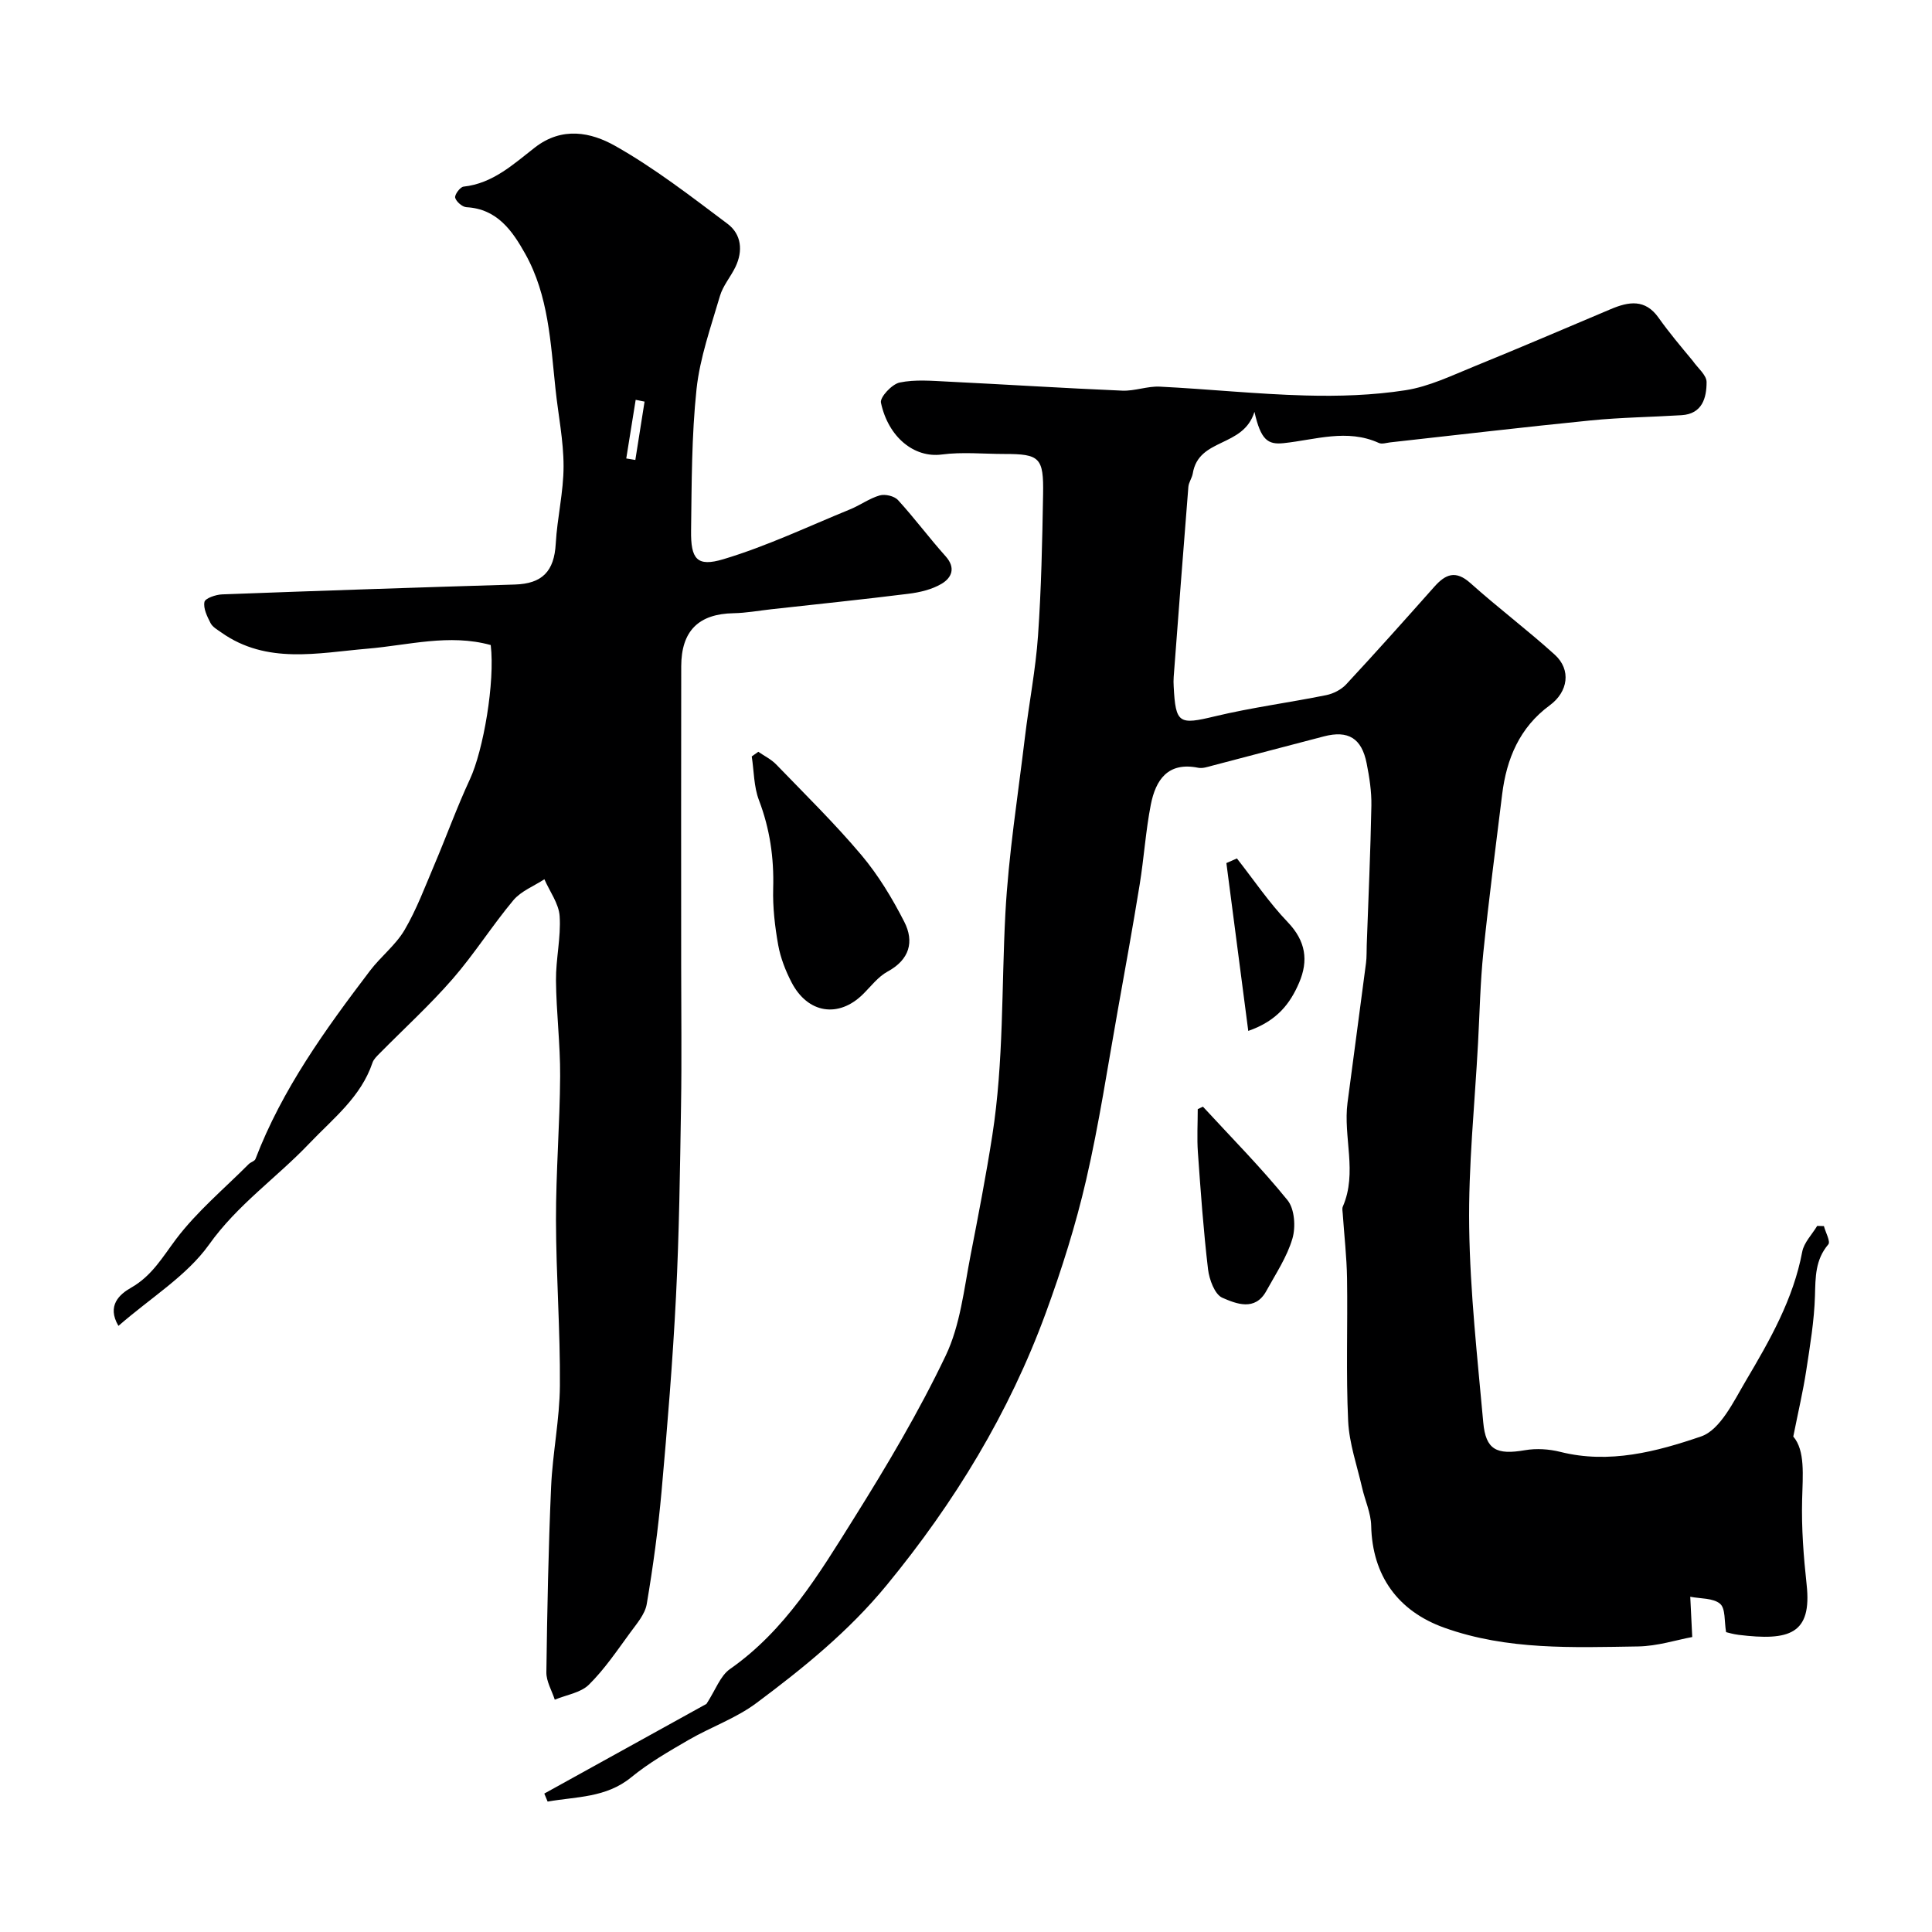
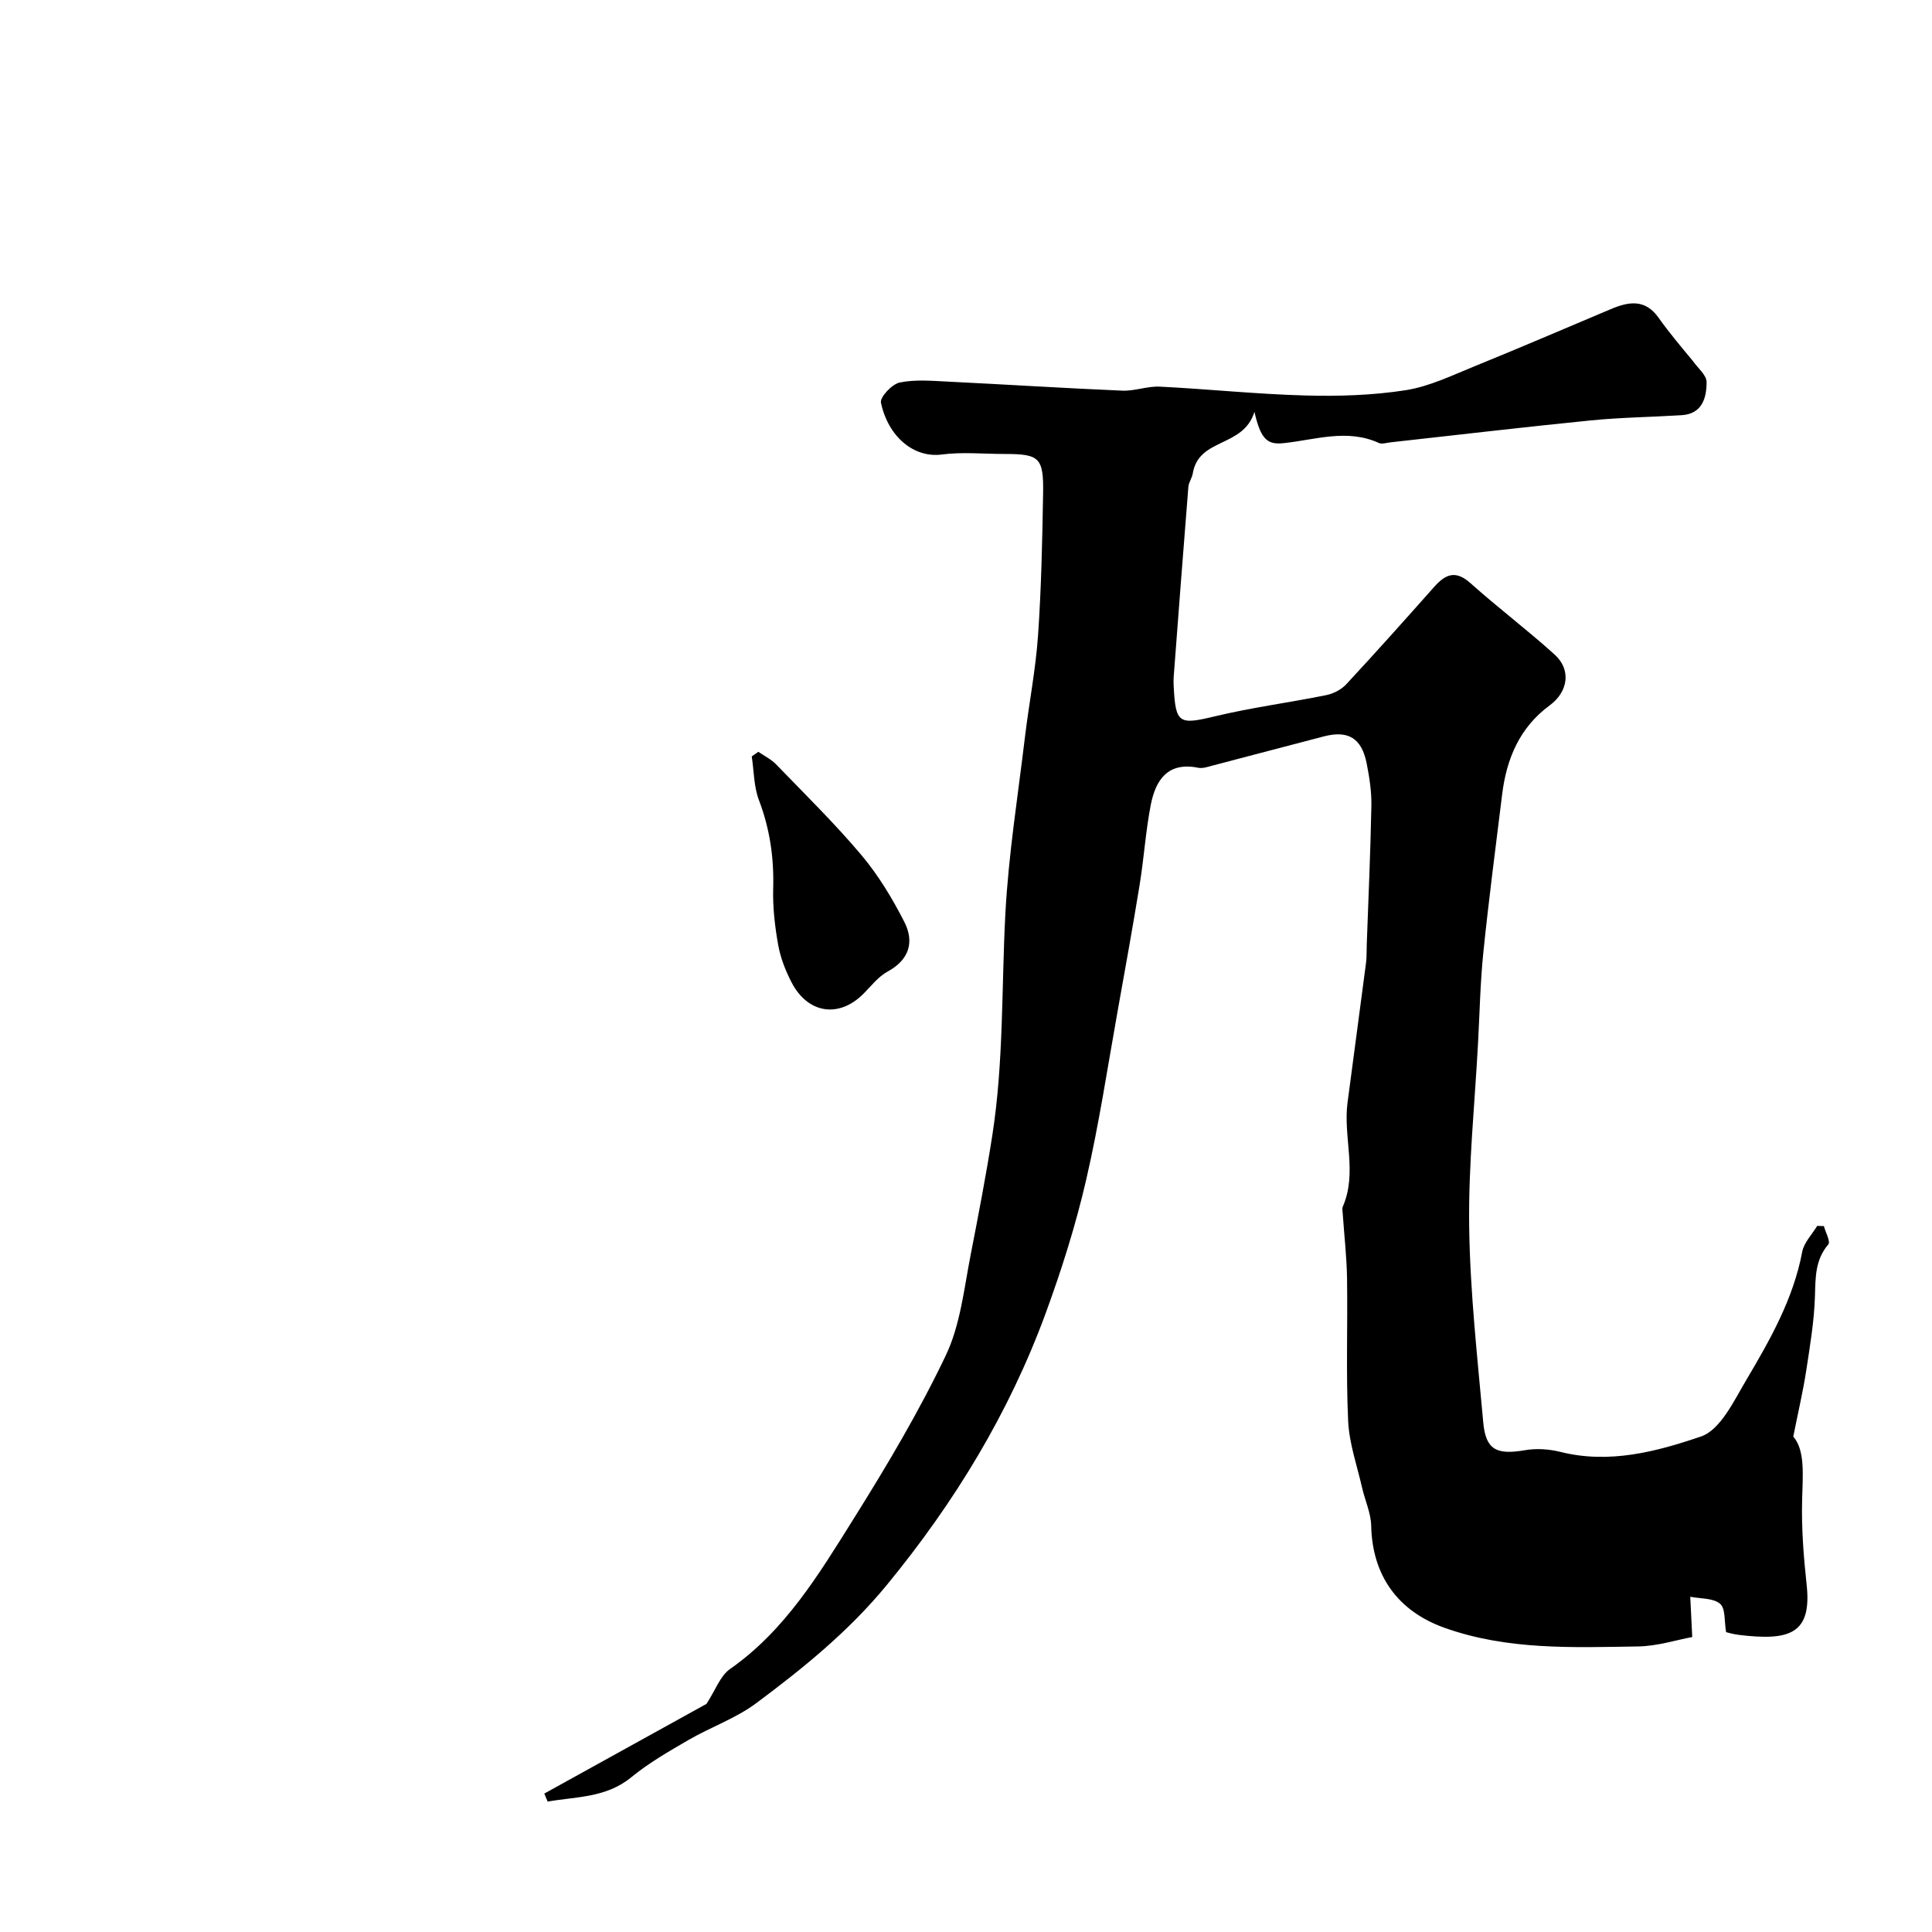
<svg xmlns="http://www.w3.org/2000/svg" enable-background="new 0 0 400 400" viewBox="0 0 400 400">
  <g fill="#000001">
    <path d="m112.69 371.34c11.53-6.38 23.06-12.75 33.58-18.57 1.89-2.9 2.85-5.8 4.85-7.2 11.47-8.02 18.46-19.7 25.62-31.13 6.86-10.95 13.5-22.13 19.06-33.78 3.01-6.3 3.78-13.74 5.14-20.74 1.61-8.26 3.21-16.53 4.51-24.87 2.38-15.32 1.89-30.58 2.7-45.87.65-12.24 2.6-24.42 4.06-36.62.84-6.98 2.21-13.92 2.7-20.93.68-9.74.88-19.53 1.05-29.3.14-7.61-.72-8.34-7.99-8.34-4.33 0-8.73-.45-12.98.11-5.73.76-11.09-3.61-12.6-10.73-.24-1.13 2.28-3.84 3.87-4.17 3.21-.67 6.66-.35 10-.19 12.03.59 24.06 1.36 36.09 1.87 2.58.11 5.21-.96 7.78-.83 10.04.5 20.06 1.56 30.11 1.83 6.92.19 13.95-.03 20.77-1.09 4.88-.76 9.56-3.04 14.21-4.93 9.47-3.85 18.87-7.89 28.28-11.86 3.69-1.56 7.1-2.15 9.88 1.77 2.17 3.06 4.59 5.93 7.09 8.94 1.01 1.47 2.86 2.93 2.86 4.4 0 3.24-.88 6.58-5.17 6.85-6.26.39-12.56.46-18.79 1.08-13.86 1.38-27.7 3.02-41.55 4.55-.78.09-1.71.41-2.34.12-6.59-3-13.17-.65-19.72.04-3.26.34-4.72-.63-6.04-6.48-2.32 7.49-11.54 5.28-12.77 12.76-.16.94-.83 1.82-.91 2.75-1.05 13.12-2.05 26.24-3.04 39.36-.05.66-.04 1.33 0 2 .4 7.72 1.11 7.95 8.56 6.16 7.59-1.82 15.37-2.83 23.02-4.38 1.48-.3 3.1-1.13 4.12-2.22 6.18-6.65 12.22-13.42 18.25-20.21 2.33-2.62 4.42-3.51 7.5-.75 5.68 5.09 11.8 9.69 17.45 14.81 3.45 3.13 2.76 7.69-1.04 10.48-6.24 4.58-8.95 11.05-9.86 18.46-1.34 10.89-2.77 21.78-3.89 32.7-.64 6.24-.76 12.53-1.1 18.8-.68 12.7-2.02 25.41-1.83 38.1.19 13.48 1.7 26.95 2.91 40.39.51 5.7 2.76 6.78 8.63 5.77 2.37-.41 5-.24 7.34.35 10.12 2.54 19.93-.05 29.13-3.2 3.98-1.36 6.75-7.27 9.3-11.58 4.95-8.37 9.8-16.85 11.64-26.65.36-1.91 2.03-3.58 3.1-5.36.46.01.93.03 1.39.04.34 1.3 1.41 3.21.91 3.79-2.71 3.19-2.65 6.76-2.76 10.62-.15 5.2-1.03 10.4-1.82 15.57-.64 4.17-1.61 8.28-2.67 13.59 2.48 2.9 1.96 7.95 1.83 13.13-.15 5.82.3 11.69.93 17.49 1.14 10.32-3.58 11.72-14.07 10.44-1.13-.14-2.23-.47-2.6-.56-.39-2.19-.09-4.88-1.24-5.87-1.43-1.22-4.07-1.04-6.18-1.46.12 2.41.24 4.81.41 8.34-3.23.59-7.22 1.89-11.24 1.95-13.48.2-27.02.8-40.1-3.88-9.58-3.43-14.91-10.77-15.13-21.12-.06-2.63-1.28-5.23-1.88-7.86-1.05-4.59-2.67-9.17-2.89-13.81-.46-9.84-.08-19.71-.23-29.57-.07-4.45-.59-8.9-.89-13.35-.03-.5-.17-1.07.02-1.49 3.06-7.05.04-14.37.97-21.5 1.26-9.65 2.58-19.29 3.83-28.94.16-1.24.1-2.51.15-3.77.34-9.6.78-19.2.96-28.8.05-2.91-.41-5.88-.98-8.75-1.03-5.21-3.82-6.89-8.85-5.58-7.71 2-15.4 4.05-23.11 6.06-.95.25-2 .62-2.9.44-6.3-1.28-8.82 2.51-9.83 7.65-1.06 5.44-1.41 11.02-2.3 16.51-1.41 8.69-2.98 17.35-4.53 26.01-2.11 11.74-3.87 23.57-6.56 35.18-2.15 9.31-5.05 18.5-8.34 27.49-7.59 20.72-18.89 39.27-32.93 56.36-7.87 9.58-17.26 17.18-27.01 24.45-4.22 3.15-9.41 4.95-14.02 7.62-4.09 2.37-8.24 4.76-11.88 7.74-5.22 4.28-11.39 3.98-17.31 5.03-.22-.57-.46-1.11-.69-1.66z" />
-     <path d="m24.52 274.51c-2.48-4.22.27-6.57 2.61-7.9 4.33-2.46 6.51-6.33 9.34-10.09 4.31-5.7 9.94-10.4 15.03-15.51.41-.41 1.21-.59 1.39-1.05 5.53-14.45 14.47-26.82 23.72-38.99 2.23-2.93 5.31-5.3 7.15-8.43 2.49-4.24 4.23-8.94 6.17-13.5 2.5-5.88 4.67-11.91 7.36-17.7 2.79-6.01 5.22-20.13 4.31-27.79-8.62-2.38-17.03.04-25.59.76-10.15.86-20.78 3.31-30.2-3.37-.81-.57-1.8-1.12-2.22-1.94-.7-1.37-1.53-3.04-1.26-4.38.15-.75 2.36-1.52 3.67-1.56 20.2-.76 40.4-1.43 60.6-2.04 5.68-.17 8.14-2.75 8.46-8.44.3-5.37 1.62-10.7 1.62-16.05 0-5.33-1.11-10.66-1.67-15.99-1.02-9.57-1.43-19.35-6.26-27.98-2.64-4.72-5.78-9.31-12.17-9.66-.86-.05-2.12-1.14-2.34-1.96-.16-.61 1.02-2.22 1.73-2.3 6.08-.65 10.35-4.67 14.77-8.1 5.66-4.4 11.64-3.14 16.58-.36 8.2 4.62 15.74 10.48 23.3 16.15 2.89 2.17 3.25 5.6 1.64 8.95-.99 2.05-2.59 3.88-3.21 6.02-1.86 6.36-4.14 12.74-4.84 19.26-1.03 9.69-1 19.51-1.13 29.27-.08 5.93 1.2 7.59 6.68 5.95 8.98-2.69 17.54-6.77 26.25-10.33 2.09-.85 3.99-2.27 6.13-2.88 1.11-.32 3.02.13 3.78.96 3.43 3.75 6.47 7.86 9.86 11.64 2.18 2.44 1.23 4.47-.84 5.7-2.01 1.19-4.53 1.78-6.9 2.07-9.43 1.18-18.9 2.15-28.35 3.2-2.6.29-5.2.77-7.81.82-7.22.13-10.83 3.64-10.84 11.01-.04 20.67-.01 41.33-.01 62 0 9.67.13 19.33-.03 29-.21 13.13-.38 26.28-1.04 39.39-.68 13.48-1.79 26.95-2.99 40.39-.7 7.82-1.76 15.62-3.07 23.36-.36 2.11-2.08 4.07-3.43 5.92-2.71 3.7-5.3 7.56-8.54 10.76-1.71 1.69-4.67 2.11-7.07 3.11-.61-1.89-1.77-3.79-1.74-5.68.17-12.8.42-25.6.98-38.38.31-6.99 1.77-13.96 1.82-20.94.09-11.43-.79-22.87-.81-34.3-.02-9.93.8-19.87.86-29.81.04-6.6-.8-13.2-.86-19.81-.04-4.43 1.05-8.9.76-13.29-.17-2.61-2.05-5.1-3.16-7.65-2.17 1.42-4.82 2.44-6.42 4.34-4.4 5.26-8.08 11.13-12.58 16.3-4.72 5.42-10.07 10.3-15.13 15.43-.56.57-1.22 1.19-1.46 1.91-2.41 7.14-8.14 11.53-13.09 16.73-6.76 7.1-14.88 12.67-20.75 20.93-4.62 6.47-11.99 10.93-18.76 16.83zm108.93-191.36c-.61-.12-1.23-.24-1.84-.37-.65 4.05-1.3 8.09-1.95 12.14.63.1 1.25.21 1.88.31.64-4.03 1.28-8.05 1.91-12.08z" />
    <path d="m157 155.65c1.24.86 2.67 1.55 3.7 2.62 5.97 6.18 12.12 12.21 17.65 18.77 3.5 4.16 6.39 8.95 8.87 13.81 2.1 4.11 1.1 7.83-3.45 10.3-1.97 1.07-3.45 3.06-5.1 4.69-5.04 4.98-11.43 4.02-14.79-2.46-1.25-2.41-2.28-5.06-2.76-7.71-.69-3.86-1.15-7.83-1.04-11.74.18-6.33-.69-12.33-2.95-18.27-1.07-2.8-1.02-6.02-1.49-9.05.46-.32.91-.64 1.36-.96z" />
-     <path d="m249.05 229.12c5.9 6.41 12.05 12.61 17.52 19.37 1.47 1.81 1.72 5.55 1.01 7.95-1.12 3.81-3.45 7.29-5.4 10.84-2.34 4.26-6.23 2.65-9.1 1.41-1.58-.68-2.71-3.77-2.97-5.9-.95-8.05-1.53-16.14-2.1-24.23-.21-2.96-.03-5.95-.03-8.92.35-.18.71-.35 1.07-.52z" />
-     <path d="m258.44 213.44c-1.57-12.03-3.05-23.39-4.53-34.75.73-.32 1.46-.64 2.18-.96 3.48 4.43 6.65 9.15 10.53 13.2 3.73 3.9 4.32 7.94 2.34 12.55-1.84 4.28-4.54 7.88-10.52 9.96z" />
  </g>
</svg>